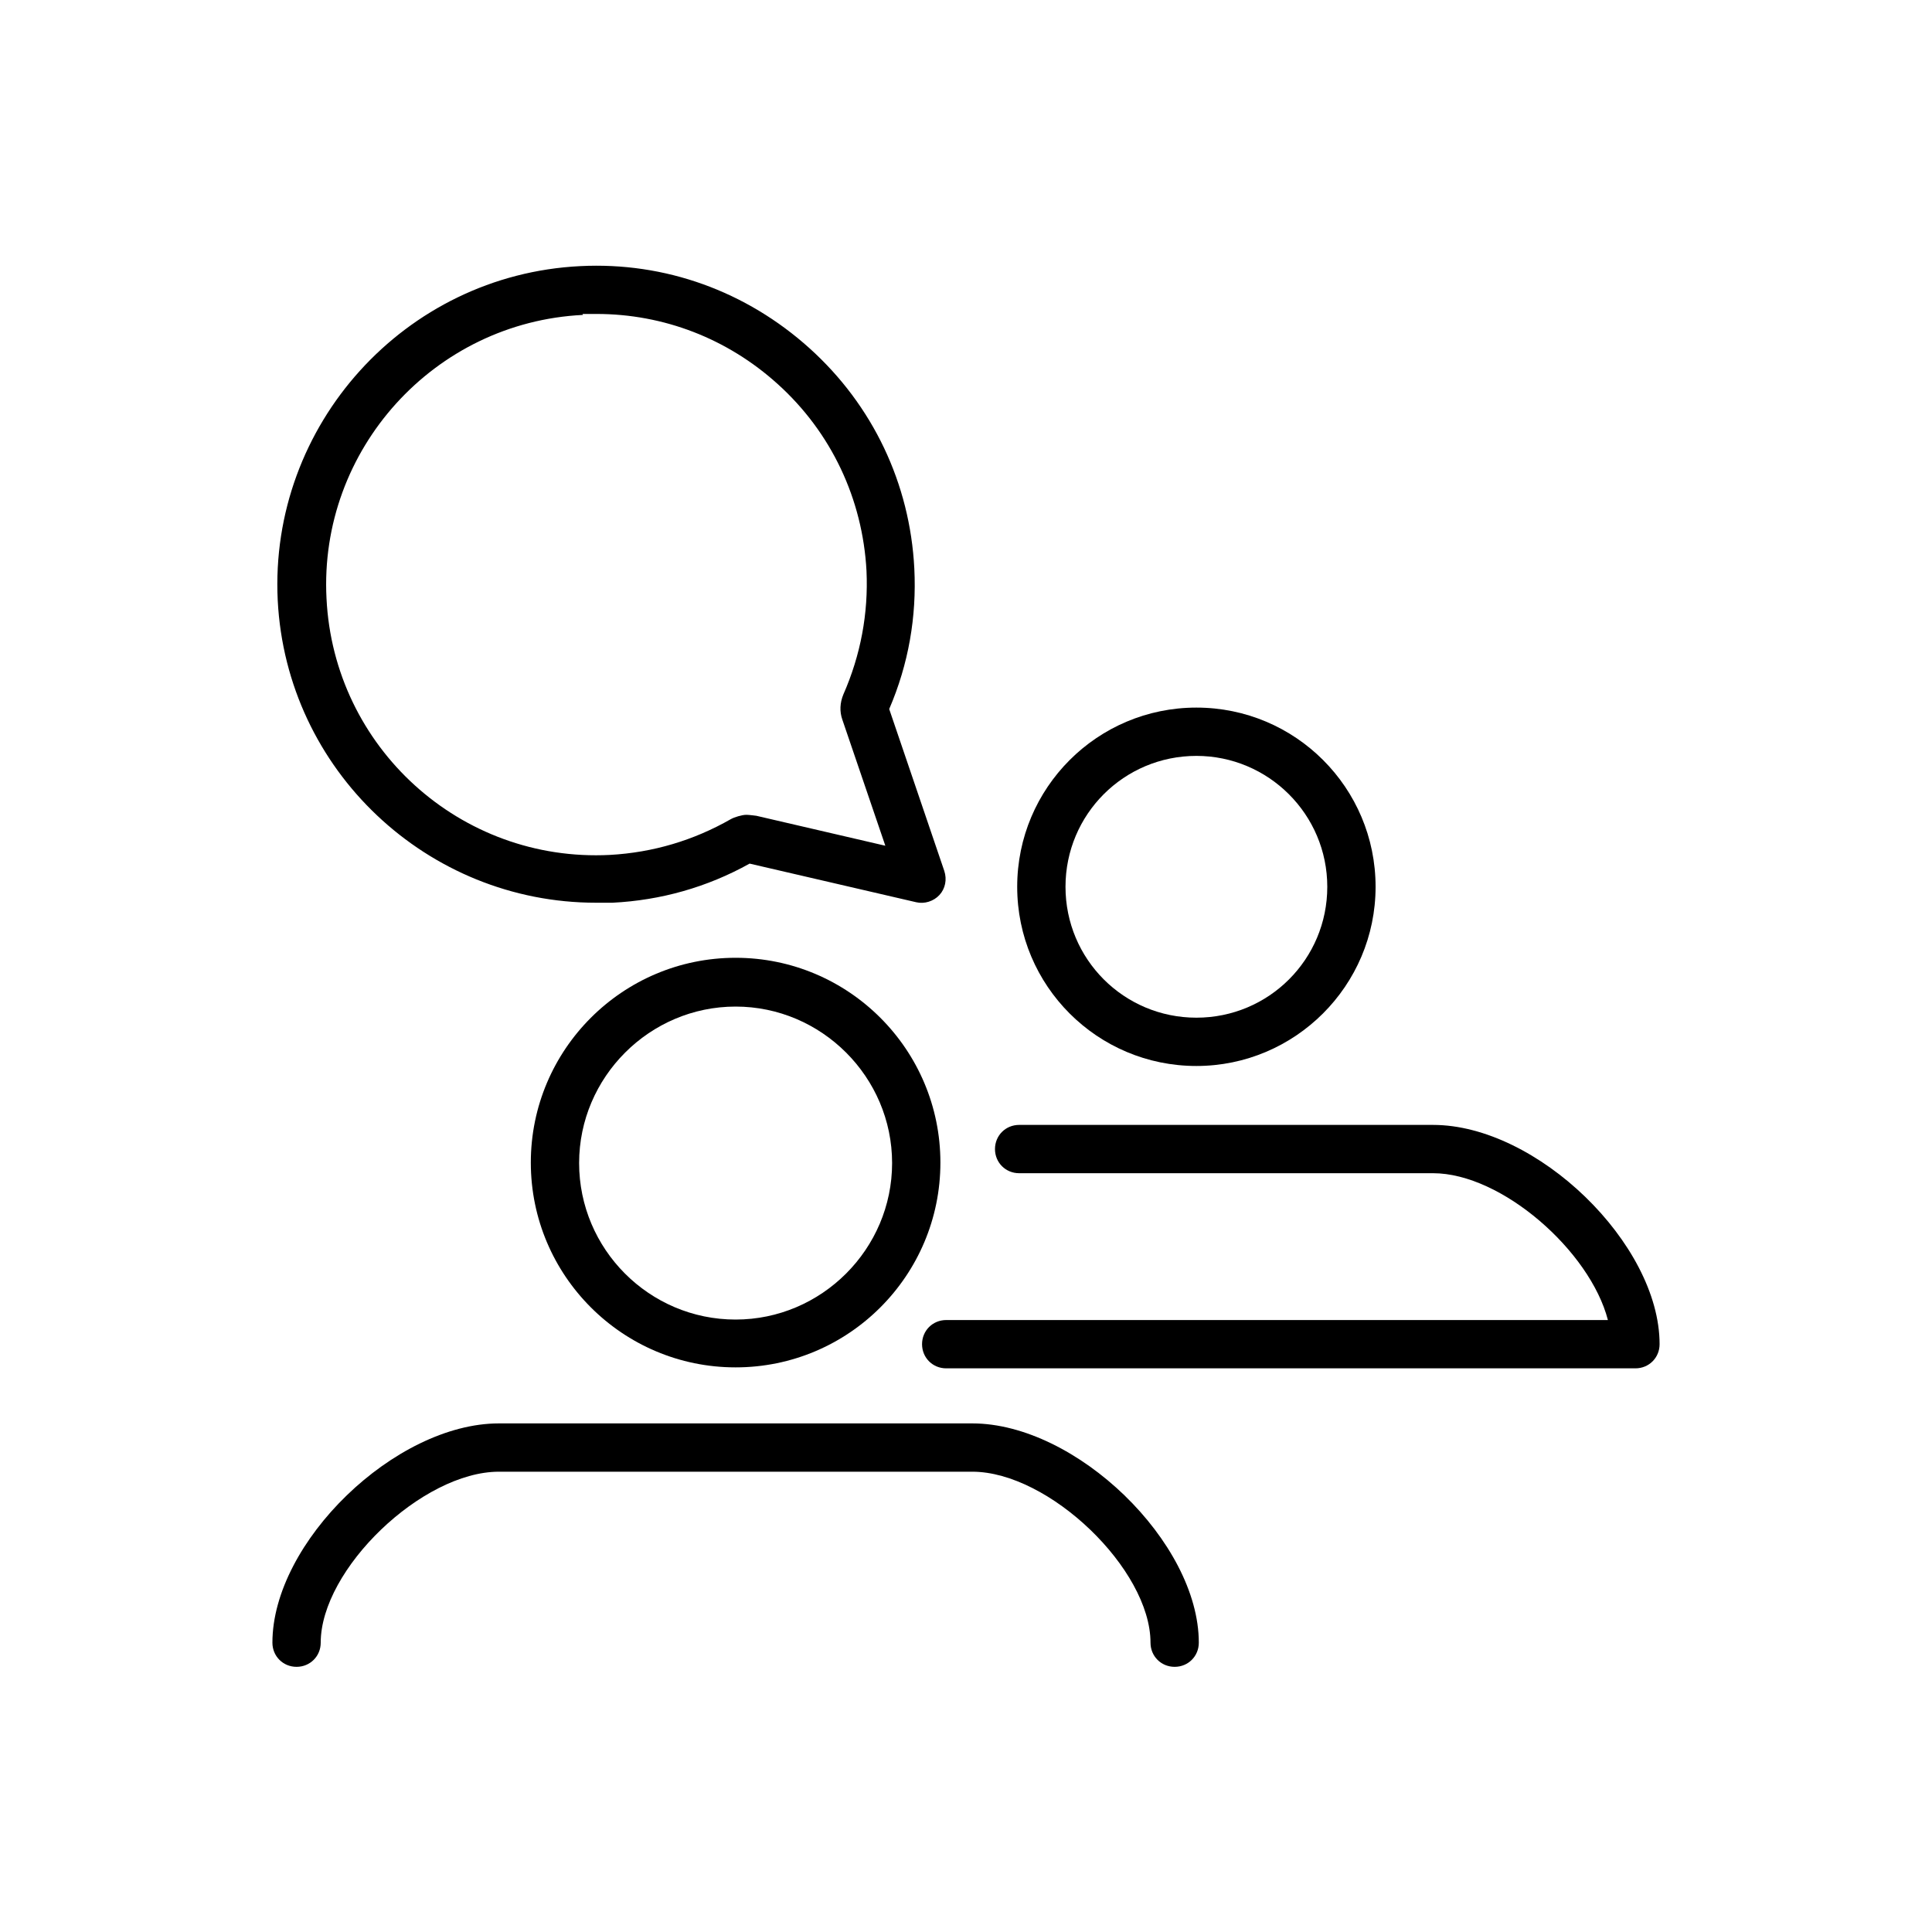
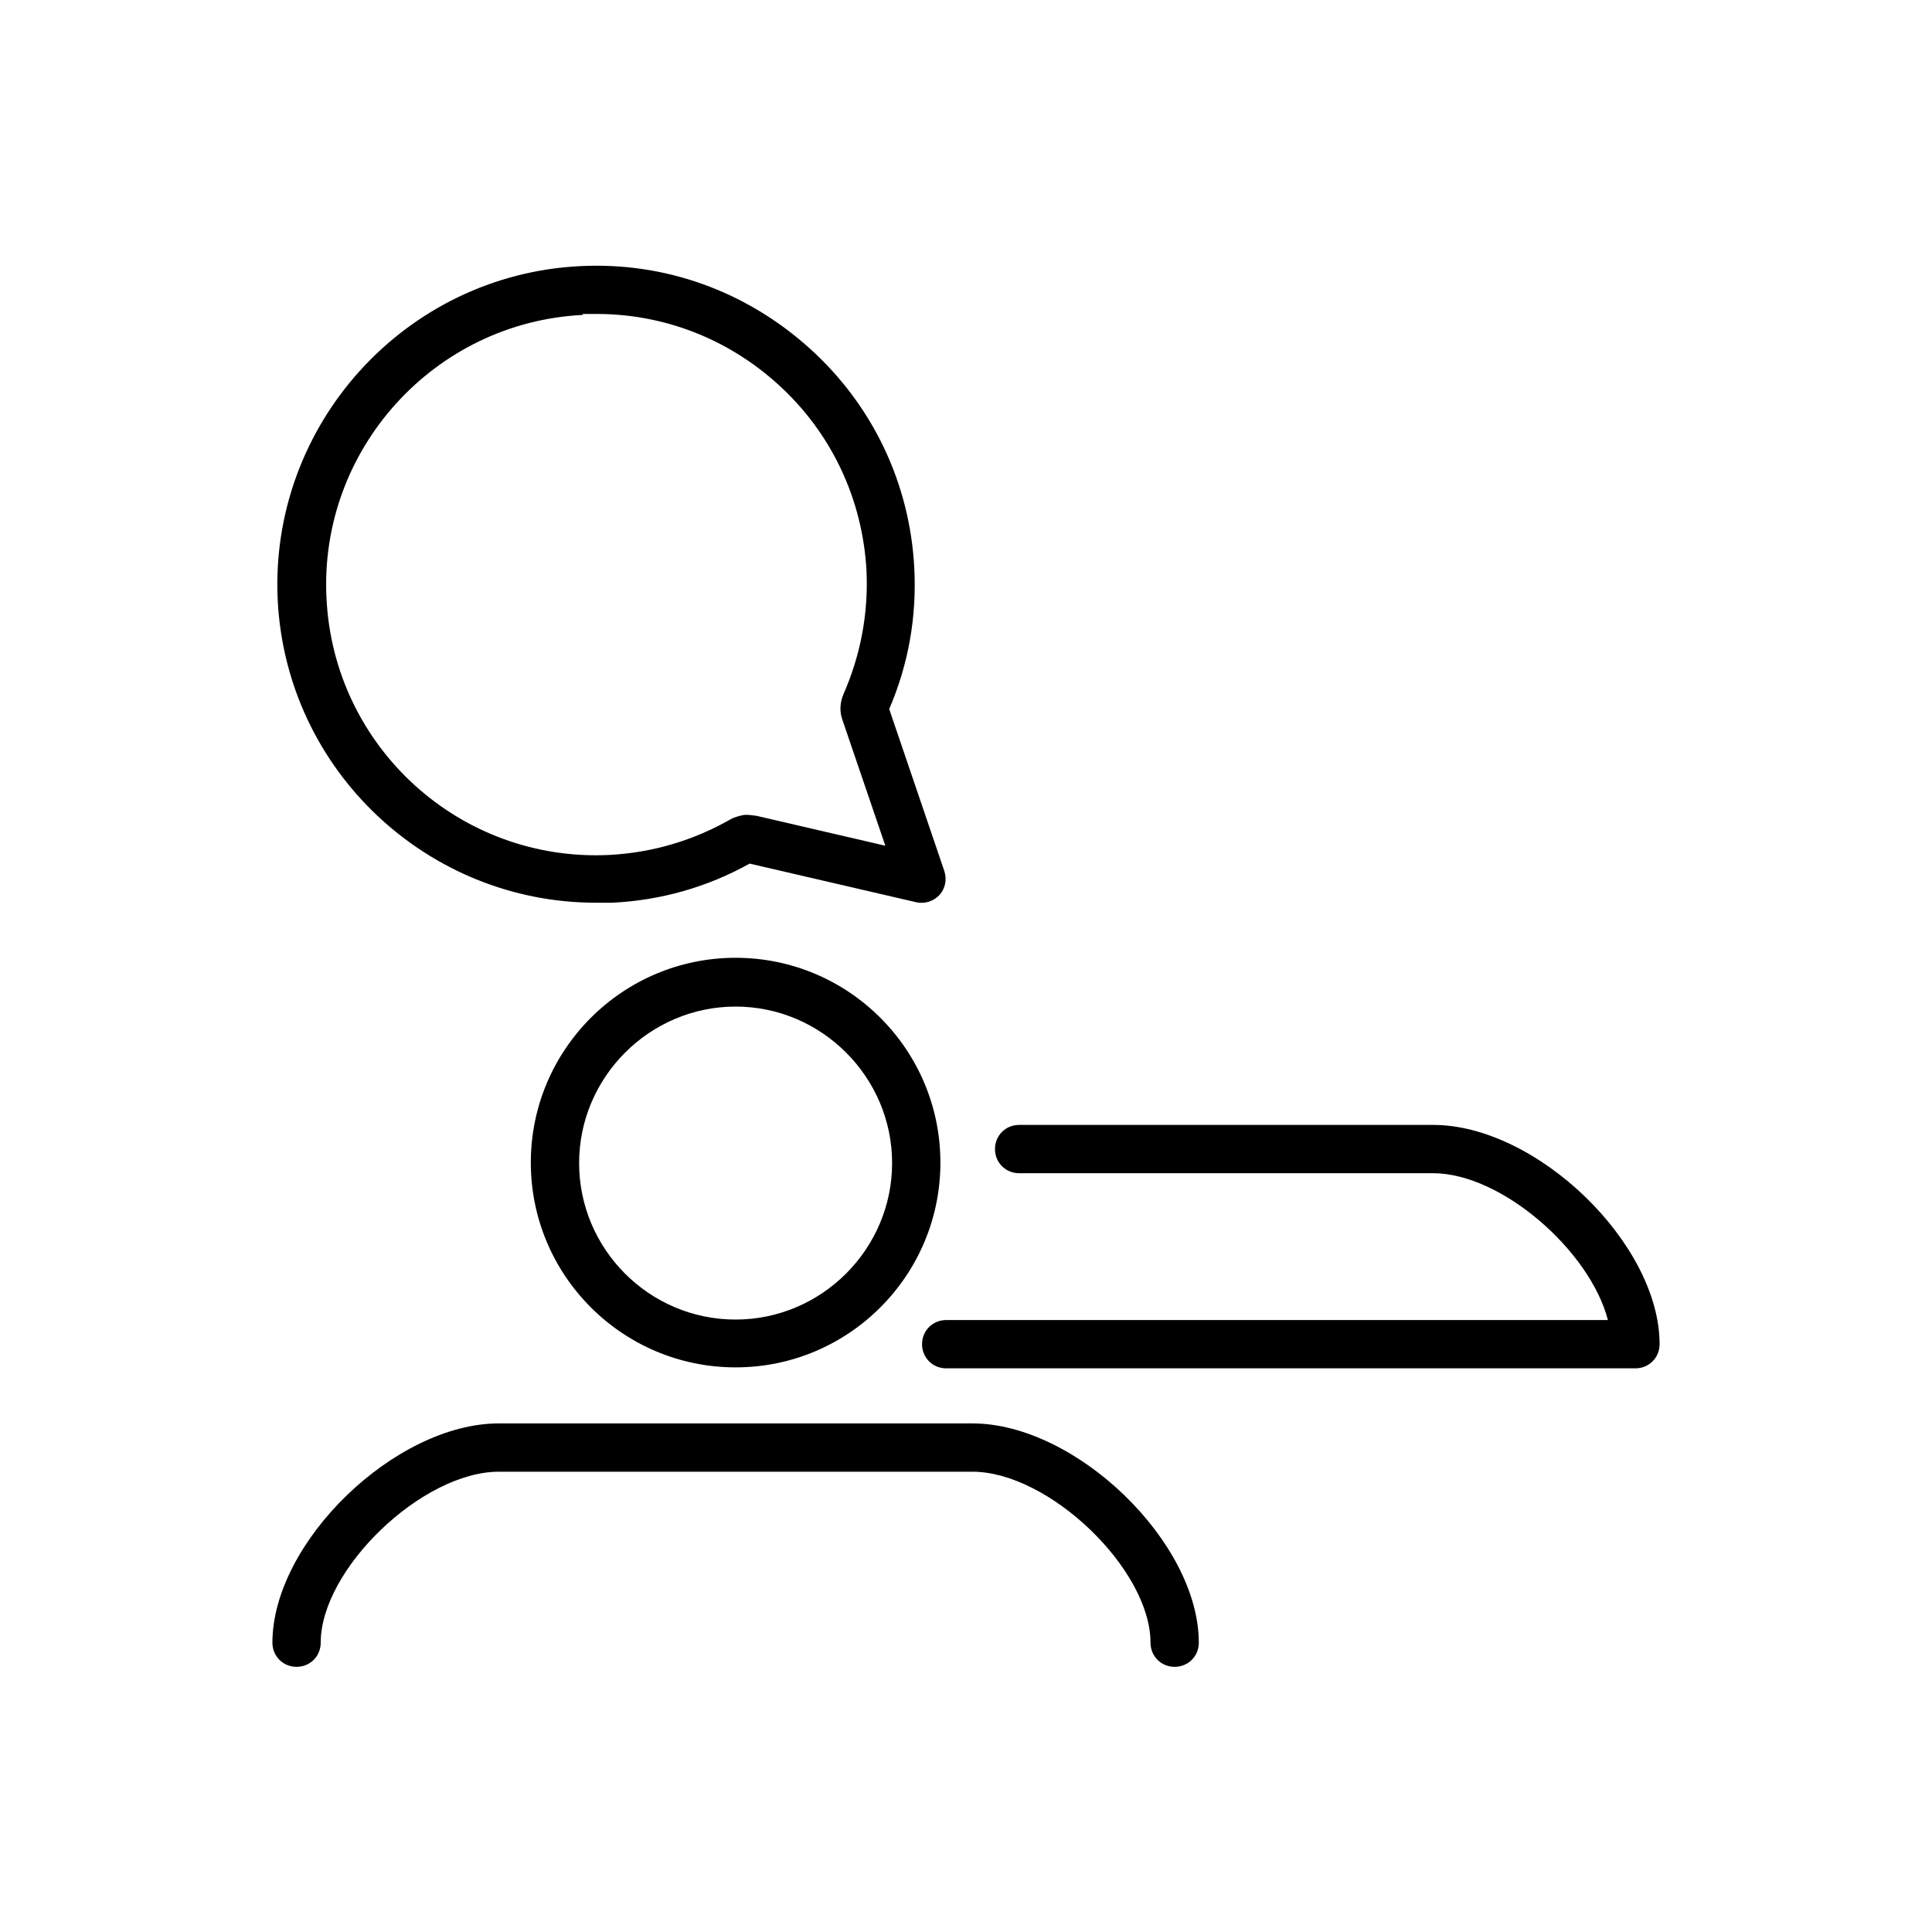
<svg xmlns="http://www.w3.org/2000/svg" id="Laag_1" viewBox="0 0 40 40">
  <path d="m12.34,18.69c.11,0,.22,0,.34,0,1-.05,1.96-.32,2.84-.81l3.45.8c.17.04.36-.02.48-.15.12-.13.16-.32.1-.5l-1.14-3.35c.4-.93.57-1.91.52-2.91-.09-1.76-.86-3.38-2.17-4.56-1.31-1.18-2.99-1.79-4.75-1.7-3.63.18-6.44,3.29-6.26,6.92.18,3.52,3.1,6.26,6.59,6.26Zm-.28-12.19c.1,0,.19,0,.29,0,1.39,0,2.71.51,3.75,1.45,1.11,1,1.76,2.38,1.84,3.87.04.88-.12,1.74-.48,2.56-.07.17-.08.35-.02.52l.89,2.61-2.67-.62s-.15-.02-.2-.02c0,0,0,0-.01,0-.09,0-.25.05-.32.09-.77.44-1.61.69-2.5.74-3.1.16-5.72-2.23-5.87-5.31-.16-3.08,2.23-5.72,5.31-5.87Z" />
  <path d="m29.67,23.29h-8.57c-.28,0-.5.22-.5.5s.22.5.5.5h8.57c1.42,0,3.25,1.61,3.62,3.04h-13.7c-.28,0-.5.22-.5.5s.22.5.5.5h14.27c.28,0,.5-.22.5-.5,0-2.08-2.54-4.54-4.69-4.54Z" />
  <path d="m20.13,29.47h-9.8c-2.15,0-4.69,2.46-4.69,4.54,0,.28.22.5.5.5s.5-.22.5-.5c0-1.52,2.1-3.54,3.69-3.54h9.8c1.59,0,3.69,2.02,3.69,3.54,0,.28.22.5.5.5s.5-.22.5-.5c0-2.08-2.54-4.54-4.69-4.54Z" />
-   <path d="m24.77,22.07c2.04,0,3.71-1.66,3.71-3.71s-1.66-3.71-3.71-3.71-3.71,1.66-3.71,3.71,1.66,3.71,3.71,3.71Zm0-6.42c1.49,0,2.71,1.21,2.71,2.71s-1.21,2.71-2.71,2.71-2.71-1.21-2.71-2.71,1.21-2.71,2.71-2.71Z" />
  <path d="m15.23,19.83c-2.34,0-4.24,1.9-4.24,4.24s1.9,4.24,4.24,4.24,4.24-1.9,4.24-4.24-1.9-4.24-4.24-4.24Zm0,7.49c-1.79,0-3.24-1.46-3.24-3.24s1.46-3.24,3.24-3.24,3.24,1.46,3.24,3.24-1.46,3.24-3.24,3.24Z" />
</svg>